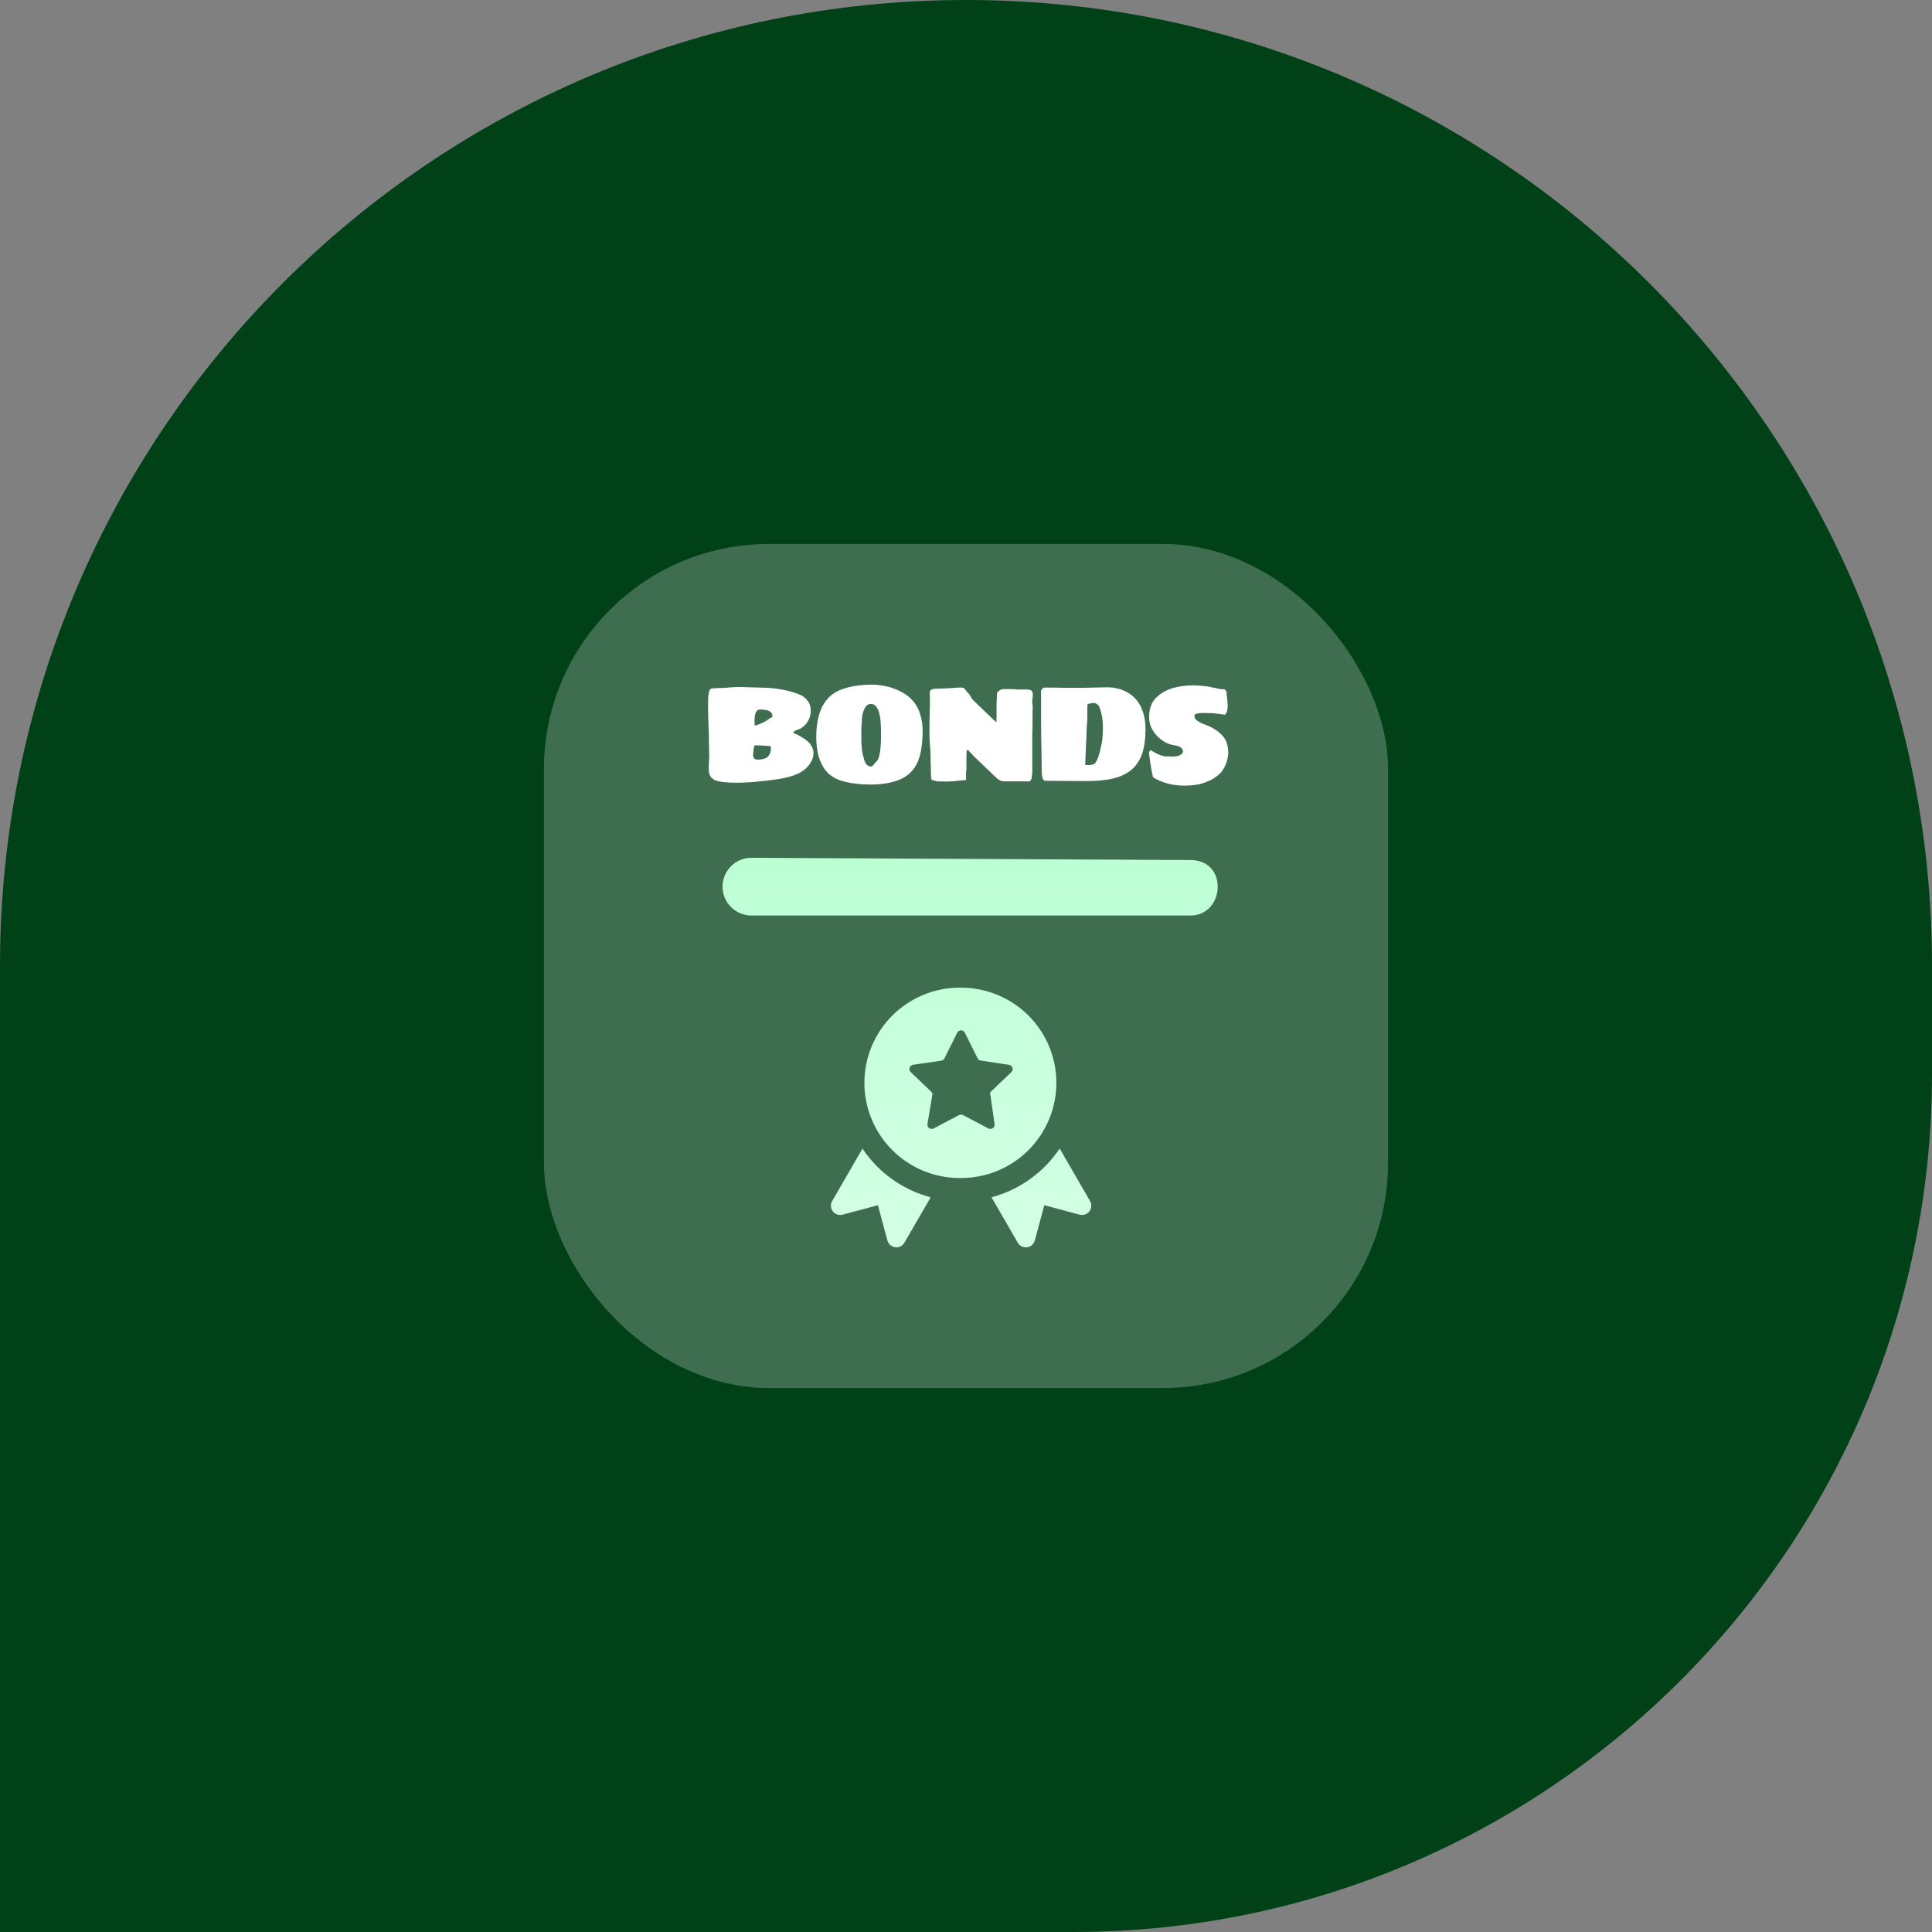
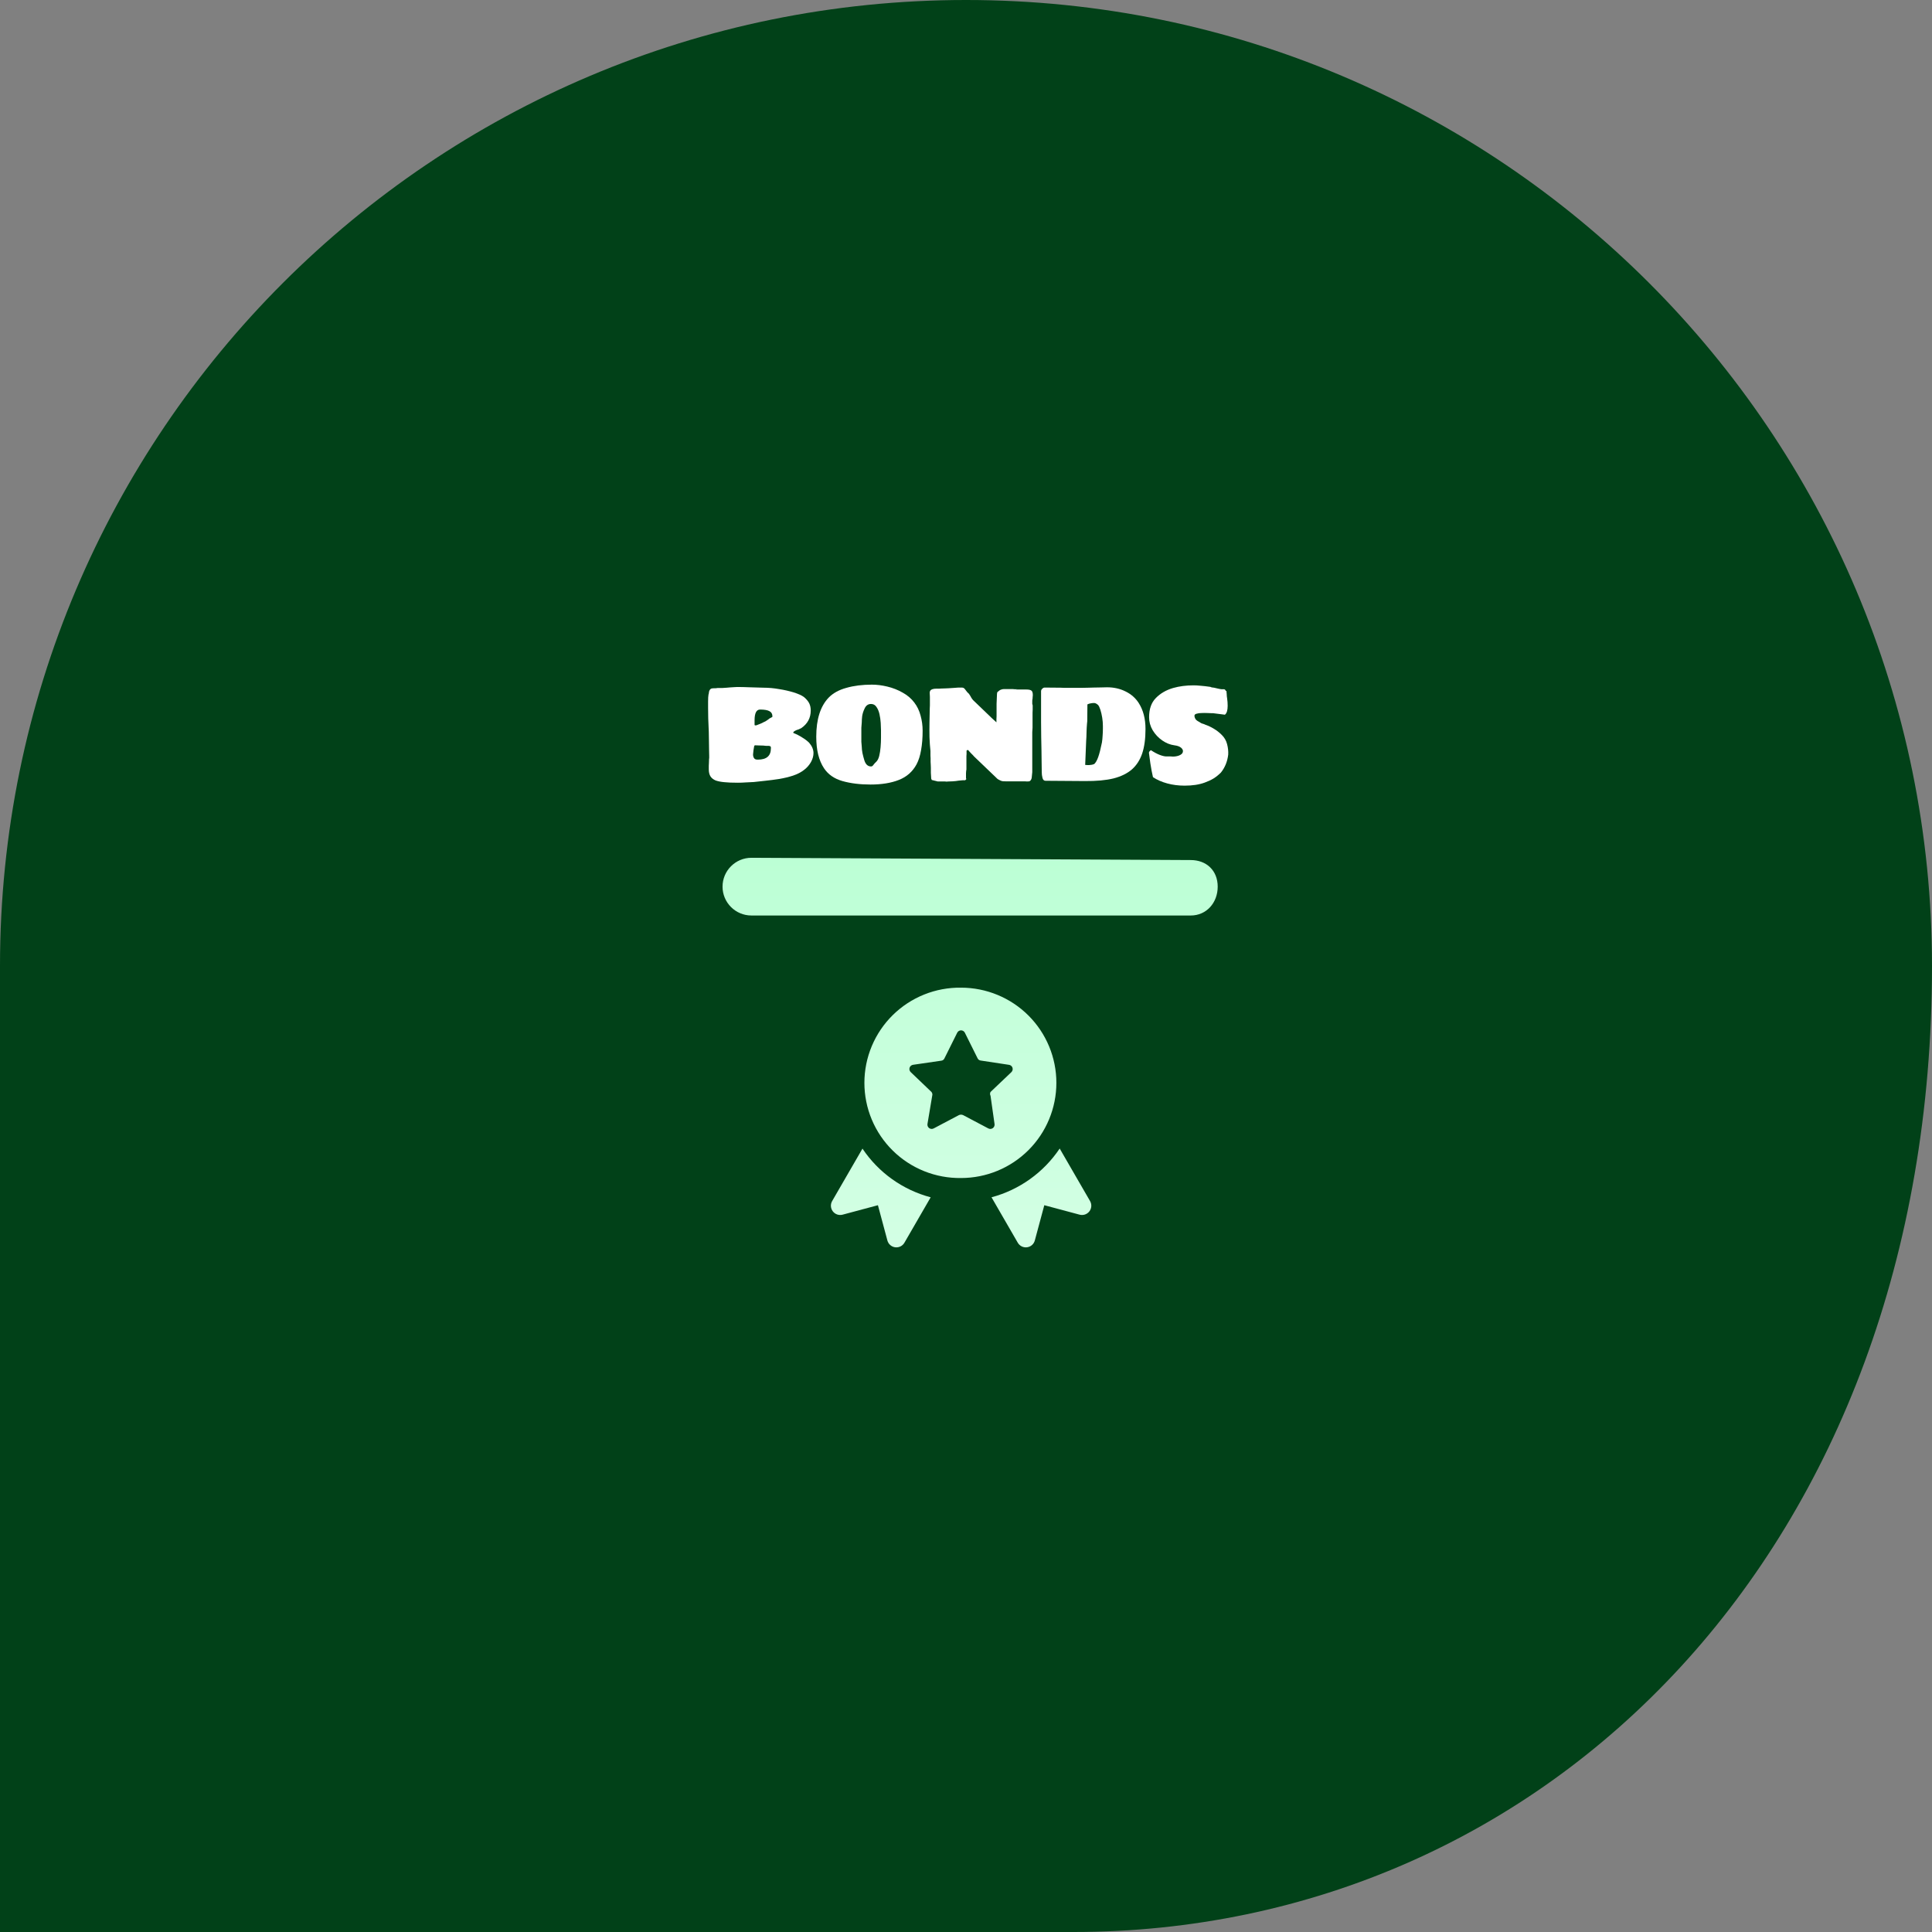
<svg xmlns="http://www.w3.org/2000/svg" width="412" height="412" viewBox="0 0 412 412" fill="none">
  <rect x="0" y="0" width="412" height="412" fill="#808080" stroke="none" />
  <g clip-path="url(#clip0_496_3)">
-     <path d="M0 206C0 92.229 92.229 0 206 0C319.771 0 412 92.229 412 206V228.889C412 330.018 330.018 412 228.889 412H0V206Z" fill="#014118" />
-     <rect x="116" y="116" width="180" height="180" rx="48" fill="white" fill-opacity="0.24" />
+     <path d="M0 206C0 92.229 92.229 0 206 0C319.771 0 412 92.229 412 206C412 330.018 330.018 412 228.889 412H0V206Z" fill="#014118" />
    <path d="M157.373 166.916C156.114 166.916 155.141 166.876 154.453 166.797C153.765 166.737 153.155 166.619 152.624 166.441C152.113 166.223 151.739 165.927 151.503 165.551C151.267 165.175 151.149 164.671 151.149 164.038L151.149 163.296C151.169 163.098 151.179 162.91 151.179 162.732C151.198 162.535 151.208 162.238 151.208 161.842C151.228 161.783 151.238 161.724 151.238 161.664C151.238 161.605 151.238 161.457 151.238 161.219C151.238 160.844 151.228 160.379 151.208 159.825C151.208 159.251 151.198 158.589 151.179 157.837L151.149 156.057C151.11 154.95 151.071 153.99 151.031 153.179C151.012 152.369 151.002 151.627 151.002 150.954L151.002 149.619C151.002 148.927 151.031 148.423 151.09 148.106C151.149 147.948 151.179 147.8 151.179 147.661C151.218 147.305 151.366 147.038 151.621 146.86C151.779 146.801 151.995 146.771 152.27 146.771C152.369 146.771 152.467 146.771 152.565 146.771C152.664 146.771 152.762 146.761 152.86 146.742C152.919 146.722 152.978 146.712 153.037 146.712C153.096 146.712 153.254 146.712 153.509 146.712C153.667 146.712 153.863 146.712 154.099 146.712C154.355 146.692 154.65 146.673 154.984 146.653C155.122 146.633 155.348 146.613 155.662 146.593C155.997 146.574 156.311 146.554 156.606 146.534C156.921 146.514 157.118 146.504 157.196 146.504C158.003 146.504 158.878 146.524 159.822 146.564C160.765 146.603 161.778 146.633 162.86 146.653C163.922 146.653 165.013 146.752 166.134 146.95C167.274 147.128 168.317 147.365 169.261 147.662C170.224 147.958 170.952 148.285 171.443 148.641C171.974 149.096 172.348 149.541 172.564 149.976C172.781 150.411 172.889 150.925 172.889 151.518C172.889 153.101 172.21 154.357 170.853 155.286L170.588 155.405C170.549 155.425 170.509 155.444 170.47 155.464C170.431 155.484 170.391 155.504 170.352 155.524C170.214 155.563 170.067 155.613 169.909 155.672C169.752 155.731 169.595 155.81 169.437 155.909C169.339 155.949 169.241 156.048 169.142 156.206L169.172 156.206L169.172 156.265L169.231 156.325C169.88 156.582 170.48 156.888 171.03 157.244C171.601 157.58 172.102 157.956 172.535 158.372C173.164 159.103 173.478 159.845 173.478 160.597C173.478 161.21 173.301 161.843 172.947 162.495C172.594 163.128 172.112 163.682 171.502 164.157C170.853 164.671 170.057 165.086 169.113 165.403C168.189 165.699 167.205 165.937 166.163 166.115C165.141 166.273 164.147 166.401 163.184 166.5C162.24 166.599 161.424 166.688 160.736 166.767C160.067 166.807 159.467 166.836 158.936 166.856C158.405 166.896 157.884 166.916 157.373 166.916ZM161.149 154.693C161.227 154.693 161.336 154.663 161.473 154.604C161.69 154.505 161.916 154.416 162.152 154.337C162.407 154.238 162.633 154.129 162.83 154.01C163.105 153.911 163.371 153.763 163.627 153.565C163.745 153.486 163.843 153.417 163.922 153.358C164 153.279 164.059 153.229 164.099 153.209L164.394 153.061L164.6 152.942C164.679 152.942 164.718 152.883 164.718 152.764C164.718 152.25 164.512 151.884 164.099 151.667C163.686 151.429 163.017 151.311 162.093 151.311C161.306 151.311 160.913 152.072 160.913 153.595L160.913 154.574C160.913 154.653 160.991 154.693 161.149 154.693ZM161.532 161.991L161.621 161.991C163.469 161.991 164.393 161.19 164.393 159.588C164.413 159.39 164.393 159.262 164.334 159.202C164.275 159.123 164.148 159.074 163.951 159.054C163.656 159.054 163.459 159.054 163.361 159.054C163.263 159.034 163.066 159.014 162.771 158.994C162.338 158.975 162.004 158.965 161.768 158.965C161.552 158.945 161.306 158.935 161.031 158.935C160.893 158.935 160.814 159.064 160.795 159.321C160.775 159.479 160.736 159.706 160.677 160.003C160.637 160.28 160.608 160.577 160.588 160.893C160.588 161.19 160.657 161.447 160.795 161.664C160.932 161.882 161.178 161.991 161.532 161.991Z" fill="white" />
    <path d="M185.631 167.302C183.389 167.302 181.393 167.054 179.643 166.56C177.913 166.065 176.605 165.156 175.72 163.83C175.169 163 174.756 162.031 174.481 160.923C174.206 159.815 174.068 158.54 174.068 157.096C174.068 153.378 174.953 150.599 176.723 148.759C177.647 147.81 178.906 147.118 180.499 146.683C182.092 146.228 183.901 146.001 185.926 146.001C186.988 146.001 188.089 146.139 189.23 146.416C190.39 146.693 191.472 147.118 192.475 147.692C193.497 148.246 194.333 148.958 194.982 149.828C195.591 150.619 196.034 151.539 196.309 152.587C196.604 153.635 196.752 154.713 196.751 155.821C196.751 157.344 196.643 158.708 196.427 159.915C196.23 161.121 195.906 162.15 195.453 163C194.608 164.563 193.349 165.67 191.678 166.323C190.026 166.975 188.01 167.302 185.631 167.302ZM185.749 163.445C185.946 163.445 186.113 163.336 186.25 163.119C186.408 162.901 186.624 162.664 186.899 162.407C187.155 162.149 187.352 161.754 187.489 161.22C187.627 160.666 187.725 160.043 187.784 159.351C187.843 158.659 187.873 157.996 187.873 157.363L187.873 155.702C187.873 155.286 187.853 154.772 187.814 154.159C187.775 153.526 187.686 152.903 187.548 152.29C187.411 151.677 187.195 151.163 186.9 150.747C186.624 150.332 186.241 150.124 185.749 150.124C185.395 150.124 185.1 150.223 184.864 150.421C184.648 150.599 184.471 150.856 184.333 151.192C184.097 151.687 183.94 152.191 183.861 152.705C183.802 153.2 183.773 153.645 183.773 154.04C183.733 154.396 183.704 154.782 183.684 155.197C183.684 155.593 183.684 156.147 183.684 156.859C183.684 157.353 183.684 157.798 183.684 158.194C183.704 158.57 183.733 158.926 183.773 159.262C183.773 159.618 183.822 160.063 183.92 160.597C184.038 161.131 184.176 161.655 184.333 162.169C184.608 163.02 185.08 163.445 185.749 163.445Z" fill="white" />
    <path d="M201.813 166.679C201.714 166.679 201.626 166.669 201.547 166.649C201.469 166.649 201.39 166.649 201.311 166.649L199.984 166.649L198.686 166.323L198.627 166.115C198.588 166.115 198.568 166.016 198.568 165.819C198.548 165.482 198.529 165.146 198.509 164.81C198.509 164.474 198.509 164.118 198.509 163.742C198.509 163.465 198.499 163.218 198.48 163C198.48 162.783 198.47 162.605 198.45 162.466C198.45 162.169 198.45 161.912 198.45 161.695C198.45 161.477 198.44 161.299 198.421 161.161L198.421 160.152C198.322 159.262 198.254 158.273 198.214 157.185C198.195 156.098 198.195 155.059 198.214 154.07L198.273 151.074C198.293 150.916 198.303 150.698 198.303 150.421C198.303 150.144 198.303 149.848 198.303 149.531C198.303 149.175 198.303 148.869 198.303 148.611C198.303 148.354 198.293 148.157 198.273 148.018C198.214 147.563 198.313 147.257 198.568 147.098C198.824 146.94 199.188 146.861 199.66 146.861C199.915 146.861 200.102 146.861 200.22 146.861C200.358 146.841 200.515 146.831 200.692 146.831C200.889 146.812 201.184 146.802 201.577 146.802L202.256 146.772C202.806 146.733 203.258 146.703 203.612 146.683C203.986 146.644 204.242 146.624 204.379 146.624C204.674 146.624 204.92 146.624 205.117 146.624C205.313 146.624 205.471 146.673 205.589 146.772C205.667 146.832 205.785 146.97 205.943 147.188C206.12 147.405 206.228 147.544 206.267 147.603C206.405 147.761 206.483 147.84 206.503 147.84C206.523 147.82 206.592 147.9 206.71 148.078C206.887 148.335 207.034 148.582 207.152 148.819C207.29 149.037 207.418 149.205 207.536 149.324L211.518 153.151L212.491 154.041C212.491 153.784 212.491 153.546 212.491 153.329C212.491 153.091 212.501 152.904 212.52 152.765L212.521 150.065L212.609 147.989C212.629 147.89 212.639 147.821 212.639 147.781C212.658 147.722 212.668 147.682 212.668 147.662C212.668 147.623 212.698 147.573 212.757 147.514C212.776 147.494 212.806 147.484 212.845 147.484C213.081 147.247 213.317 147.099 213.553 147.039C213.73 146.98 213.887 146.95 214.025 146.95L216.031 146.95C216.109 146.97 216.218 146.98 216.355 146.98C216.512 146.98 216.689 146.98 216.886 146.98C217.043 146.98 217.073 146.98 216.975 146.98C216.896 146.98 216.807 146.99 216.709 147.01C216.611 147.01 216.611 147.02 216.709 147.039L218.892 147.039C219.403 147.039 219.757 147.119 219.954 147.277C220.15 147.415 220.249 147.742 220.249 148.256L220.219 148.553L220.19 149.057C220.15 149.116 220.131 149.265 220.131 149.502L220.131 150.095L220.219 150.422L220.219 151.312C220.2 151.47 220.19 151.697 220.19 151.994C220.19 152.291 220.19 152.637 220.19 153.032L220.19 155.198C220.17 155.455 220.15 155.772 220.131 156.147C220.131 156.503 220.131 156.899 220.131 157.334L220.131 164.662L220.013 165.849C219.954 166.224 219.786 166.481 219.511 166.62L219.039 166.65L218.538 166.62L214.438 166.62C214.064 166.64 213.739 166.6 213.464 166.501C213.189 166.382 212.943 166.254 212.727 166.115L207.712 161.309C207.712 161.289 207.643 161.21 207.506 161.072C207.368 160.933 207.211 160.775 207.034 160.597C206.877 160.419 206.749 160.281 206.65 160.182C206.631 160.142 206.601 160.103 206.562 160.063C206.542 160.024 206.523 159.994 206.503 159.974C206.483 159.974 206.464 159.974 206.444 159.974C206.444 159.954 206.434 159.945 206.414 159.945C206.218 159.945 206.119 160.014 206.119 160.152L206.119 160.805C206.1 160.904 206.09 161.042 206.09 161.22C206.09 161.378 206.09 161.566 206.09 161.784L206.09 164.068C206.07 164.187 206.051 164.316 206.031 164.454C206.011 164.592 206.001 164.741 206.001 164.899L206.001 165.937L206.06 166.115C206.06 166.155 206.031 166.204 205.972 166.264C205.933 166.323 205.883 166.353 205.824 166.353C205.746 166.412 205.608 166.422 205.411 166.382C205.038 166.402 204.713 166.432 204.438 166.471C204.182 166.511 203.976 166.541 203.819 166.56C203.642 166.58 203.406 166.6 203.111 166.62C202.816 166.639 202.54 166.649 202.285 166.649C202.029 166.669 201.872 166.679 201.813 166.679Z" fill="white" />
    <path d="M231.358 166.561L222.952 166.501C222.617 166.501 222.401 166.284 222.303 165.849C222.204 165.493 222.155 165.097 222.155 164.662C222.155 163.989 222.145 163.287 222.126 162.556C222.126 161.824 222.116 160.993 222.096 160.063C222.077 159.094 222.057 158.105 222.037 157.097C222.018 156.068 222.008 155.01 222.008 153.922L222.008 147.396C222.008 147.218 222.087 147.049 222.244 146.891C222.421 146.713 222.598 146.624 222.775 146.624L226.197 146.654C226.413 146.674 226.669 146.684 226.964 146.684C227.258 146.684 227.819 146.684 228.645 146.684C229.392 146.684 230.051 146.684 230.621 146.684C231.191 146.684 231.683 146.674 232.096 146.654L233.187 146.624C233.797 146.605 234.338 146.595 234.81 146.595C235.301 146.575 235.724 146.565 236.078 146.565C237.533 146.565 238.851 146.862 240.031 147.455C241.211 148.029 242.145 148.85 242.833 149.918C243.796 151.421 244.278 153.27 244.278 155.465C244.278 157.542 244.042 159.283 243.57 160.687C243.098 162.071 242.371 163.199 241.387 164.069C240.384 164.939 239.077 165.582 237.464 165.997C235.852 166.393 233.816 166.581 231.358 166.561ZM231.624 158.046L231.417 163.119C231.516 163.139 231.673 163.149 231.889 163.149C232.007 163.149 232.135 163.149 232.273 163.149C232.43 163.129 232.607 163.109 232.804 163.09C232.863 163.07 232.912 163.06 232.951 163.06C233.01 163.04 233.069 163.02 233.128 163.001C233.148 162.981 233.177 162.971 233.217 162.971C233.276 162.971 233.315 162.961 233.335 162.941C233.649 162.664 233.934 162.17 234.19 161.458C234.446 160.746 234.711 159.708 234.987 158.343C235.065 157.849 235.114 157.354 235.134 156.86C235.173 156.365 235.193 155.871 235.193 155.376L235.193 154.813C235.193 154.239 235.144 153.646 235.046 153.033C234.947 152.419 234.819 151.866 234.662 151.371C234.505 150.877 234.338 150.531 234.161 150.333C233.846 150.056 233.571 149.917 233.335 149.917C233.079 149.917 232.853 149.937 232.656 149.977C232.46 150.016 232.322 150.046 232.243 150.066C232.224 150.086 232.106 150.135 231.889 150.214L231.86 153.774C231.86 153.932 231.84 154.13 231.801 154.367C231.781 154.605 231.762 154.882 231.742 155.198L231.712 155.91C231.693 156.879 231.663 157.591 231.624 158.046Z" fill="white" />
    <path d="M252.627 167.54C251.309 167.54 250.07 167.382 248.91 167.065C247.75 166.749 246.737 166.304 245.872 165.73C245.774 165.256 245.675 164.791 245.577 164.336C245.498 163.881 245.41 163.357 245.312 162.764C245.233 162.17 245.135 161.438 245.017 160.568L245.017 160.479C245.056 160.301 245.194 160.133 245.43 159.975C246.118 160.43 246.747 160.766 247.317 160.984C247.888 161.201 248.36 161.31 248.733 161.31L249.618 161.31L250.12 161.34C250.572 161.34 250.995 161.27 251.388 161.132C251.899 160.934 252.184 160.677 252.243 160.361C252.322 160.044 252.204 159.747 251.889 159.471C251.575 159.194 251.093 159.016 250.444 158.937C249.54 158.818 248.674 158.472 247.848 157.898C247.022 157.325 246.344 156.603 245.813 155.732C245.302 154.862 245.046 153.933 245.046 152.944C245.046 151.183 245.528 149.819 246.492 148.85C247.455 147.861 248.684 147.149 250.179 146.714C251.496 146.338 252.952 146.15 254.544 146.15C254.997 146.15 255.498 146.18 256.049 146.239C256.599 146.279 257.288 146.358 258.114 146.476C258.291 146.575 258.556 146.635 258.91 146.654L259.677 146.832C260.011 146.912 260.286 146.961 260.503 146.981C260.739 146.981 260.926 146.981 261.063 146.981C261.083 146.981 261.093 146.991 261.093 147.01C261.112 147.01 261.132 147.01 261.152 147.01C261.191 147.03 261.23 147.06 261.27 147.099C261.309 147.198 261.348 147.268 261.388 147.307C261.427 147.327 261.457 147.337 261.476 147.337L261.535 147.337L261.594 147.99C261.594 148.168 261.604 148.336 261.624 148.494C261.643 148.632 261.663 148.771 261.683 148.909C261.722 149.166 261.751 149.433 261.771 149.71C261.791 149.967 261.801 150.234 261.801 150.511C261.801 151.48 261.604 152.113 261.211 152.41L258.644 152.084L258.231 152.084C258.094 152.084 257.838 152.074 257.465 152.054C257.091 152.034 256.688 152.034 256.255 152.054C255.842 152.054 255.478 152.103 255.164 152.202C254.869 152.281 254.721 152.42 254.721 152.617C254.721 152.855 254.79 153.092 254.928 153.33C255.085 153.547 255.321 153.735 255.636 153.893C255.773 153.972 255.901 154.051 256.019 154.131C256.137 154.21 256.265 154.269 256.403 154.309C256.56 154.348 256.688 154.388 256.786 154.427C256.884 154.467 256.943 154.496 256.963 154.516C257.651 154.754 258.281 155.05 258.851 155.406C259.441 155.743 260.001 156.178 260.532 156.712C261.102 157.265 261.486 157.928 261.682 158.699C261.879 159.451 261.958 160.193 261.918 160.924C261.741 162.408 261.22 163.684 260.355 164.752C259.863 165.246 259.332 165.671 258.762 166.027C258.192 166.363 257.572 166.65 256.904 166.888C255.724 167.323 254.298 167.54 252.627 167.54Z" fill="white" />
    <path fill-rule="evenodd" clip-rule="evenodd" d="M204.945 210.62C202.252 210.583 199.578 211.08 197.079 212.083C194.58 213.086 192.305 214.575 190.387 216.464C188.47 218.352 186.947 220.602 185.907 223.083C184.868 225.565 184.333 228.227 184.333 230.917C184.332 233.607 184.868 236.269 185.907 238.751C186.946 241.232 188.469 243.482 190.387 245.371C192.305 247.259 194.579 248.748 197.078 249.751C199.577 250.755 202.251 251.252 204.944 251.214C210.335 251.214 215.506 249.076 219.318 245.269C223.13 241.462 225.272 236.299 225.272 230.916C225.272 225.532 223.131 220.369 219.319 216.562C215.506 212.755 210.336 210.62 204.945 210.62ZM205.75 220.217L208.459 225.659C208.517 225.798 208.613 225.917 208.734 226.006C208.856 226.095 208.999 226.149 209.149 226.162L215.162 227.074C215.334 227.095 215.496 227.166 215.63 227.277C215.763 227.388 215.862 227.534 215.915 227.7C215.968 227.865 215.973 228.041 215.928 228.209C215.884 228.377 215.793 228.528 215.666 228.646L211.231 232.86C211.164 232.986 211.13 233.126 211.13 233.268C211.13 233.41 211.164 233.55 211.231 233.676L212.08 239.649C212.115 239.821 212.101 240 212.037 240.163C211.973 240.327 211.864 240.469 211.721 240.572C211.579 240.675 211.409 240.735 211.234 240.744C211.058 240.753 210.884 240.711 210.731 240.623L205.377 237.795C205.238 237.732 205.087 237.7 204.934 237.7C204.782 237.7 204.631 237.732 204.492 237.795L199.137 240.623C198.985 240.711 198.81 240.753 198.635 240.743C198.459 240.734 198.29 240.675 198.147 240.572C198.005 240.469 197.895 240.327 197.832 240.163C197.768 239.999 197.753 239.821 197.789 239.649L198.792 233.676C198.836 233.537 198.844 233.39 198.817 233.248C198.789 233.105 198.726 232.972 198.634 232.86L194.195 228.614C194.076 228.495 193.992 228.346 193.953 228.182C193.914 228.018 193.92 227.847 193.973 227.687C194.025 227.527 194.12 227.385 194.248 227.276C194.377 227.167 194.533 227.095 194.699 227.069L200.716 226.194C200.866 226.18 201.009 226.126 201.131 226.038C201.252 225.949 201.348 225.829 201.406 225.691L204.116 220.249C204.188 220.094 204.302 219.963 204.445 219.87C204.588 219.777 204.754 219.726 204.925 219.723C205.095 219.72 205.263 219.764 205.41 219.852C205.557 219.939 205.672 220.066 205.75 220.217ZM225.978 244.925C222.555 250.036 217.389 253.732 211.441 255.322L217.041 265.01C217.237 265.349 217.53 265.623 217.881 265.796C218.233 265.97 218.628 266.035 219.017 265.984C219.406 265.933 219.771 265.769 220.066 265.511C220.361 265.253 220.573 264.913 220.675 264.535L222.698 257.013L230.226 259.029C230.605 259.13 231.005 259.117 231.376 258.991C231.747 258.865 232.073 258.632 232.311 258.321C232.55 258.01 232.691 257.636 232.716 257.245C232.742 256.855 232.651 256.465 232.455 256.126L225.978 244.925ZM198.467 255.326C192.515 253.747 187.344 250.056 183.922 244.944L177.457 256.125C177.261 256.464 177.17 256.854 177.195 257.244C177.221 257.635 177.362 258.009 177.6 258.32C177.839 258.631 178.164 258.864 178.536 258.99C178.907 259.116 179.307 259.13 179.686 259.029L187.218 257.013L189.237 264.534C189.339 264.912 189.55 265.252 189.845 265.51C190.14 265.768 190.506 265.933 190.894 265.984C191.283 266.035 191.678 265.969 192.03 265.796C192.382 265.623 192.674 265.349 192.87 265.01L198.467 255.326Z" fill="url(#paint0_linear_496_3)" />
    <path d="M154.083 189.077C154.083 185.678 156.842 182.923 160.245 182.923L253.917 183.406C257.32 183.406 259.676 185.68 259.676 189.079C259.676 192.477 257.32 195.233 253.916 195.232L160.245 195.231C156.842 195.231 154.082 192.476 154.083 189.077Z" fill="url(#paint1_linear_496_3)" />
  </g>
  <defs>
    <linearGradient id="paint0_linear_496_3" x1="204.924" y1="182.924" x2="204.922" y2="266.001" gradientUnits="userSpaceOnUse">
      <stop stop-color="#BCFFD5" />
      <stop offset="1" stop-color="#D3FFE4" />
    </linearGradient>
    <linearGradient id="paint1_linear_496_3" x1="204.924" y1="182.924" x2="204.922" y2="266.001" gradientUnits="userSpaceOnUse">
      <stop stop-color="#BCFFD5" />
      <stop offset="1" stop-color="#D3FFE4" />
    </linearGradient>
    <clipPath id="clip0_496_3">
      <rect width="412" height="412" fill="white" />
    </clipPath>
  </defs>
</svg>